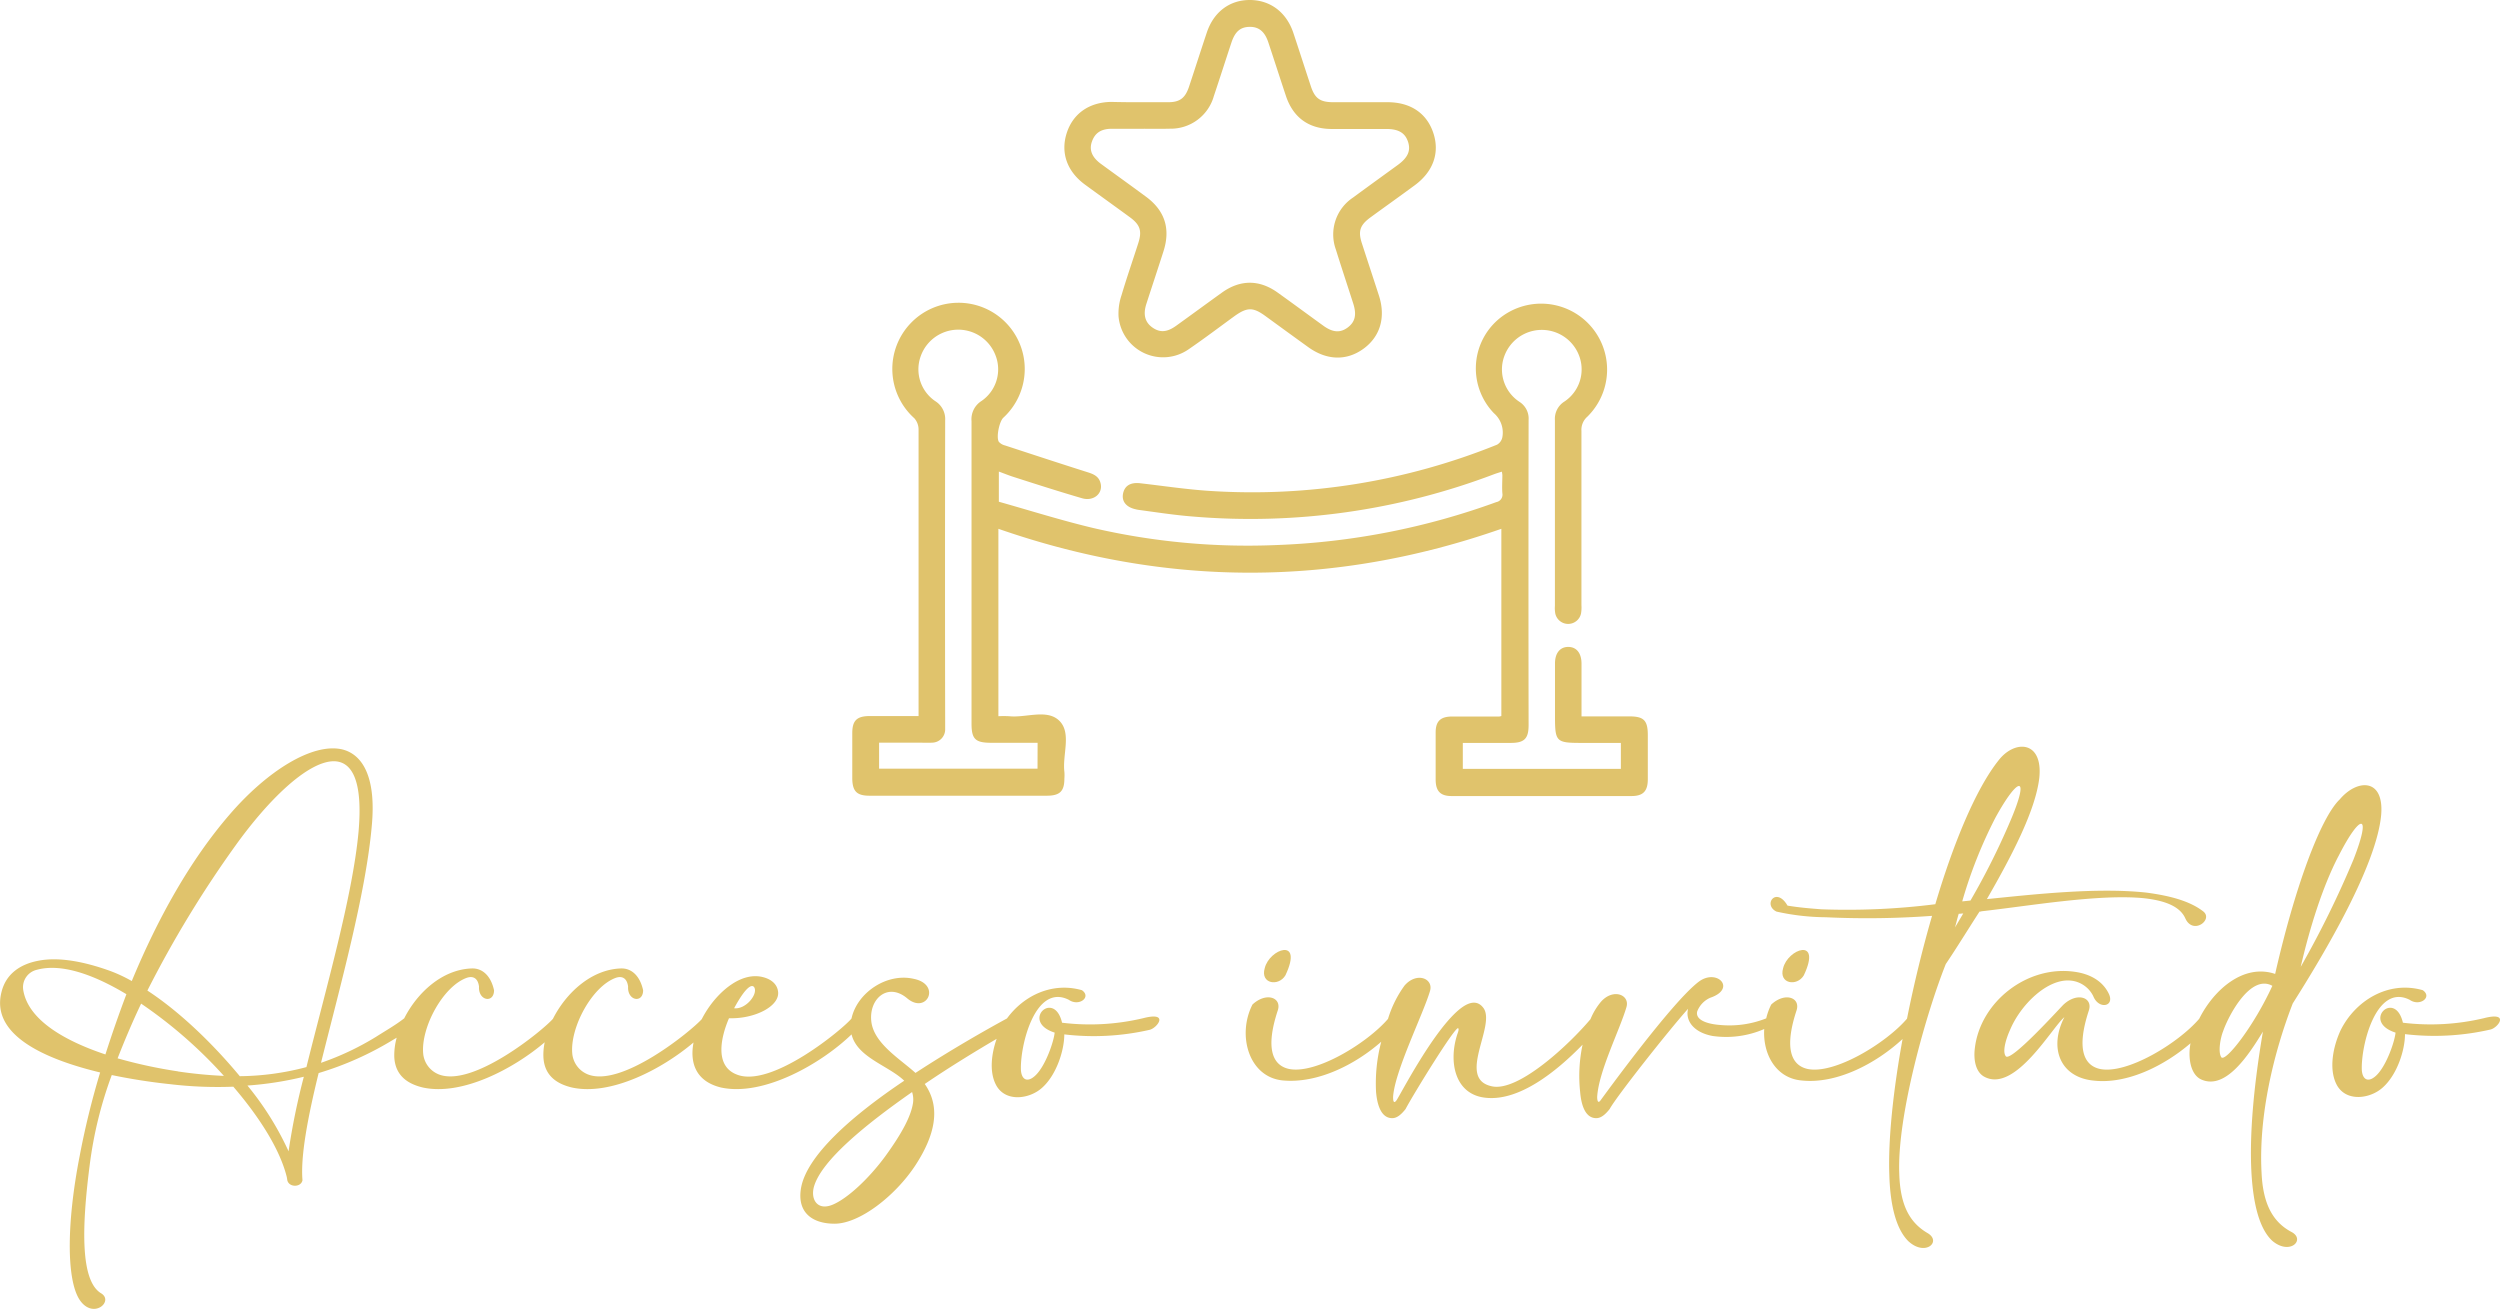
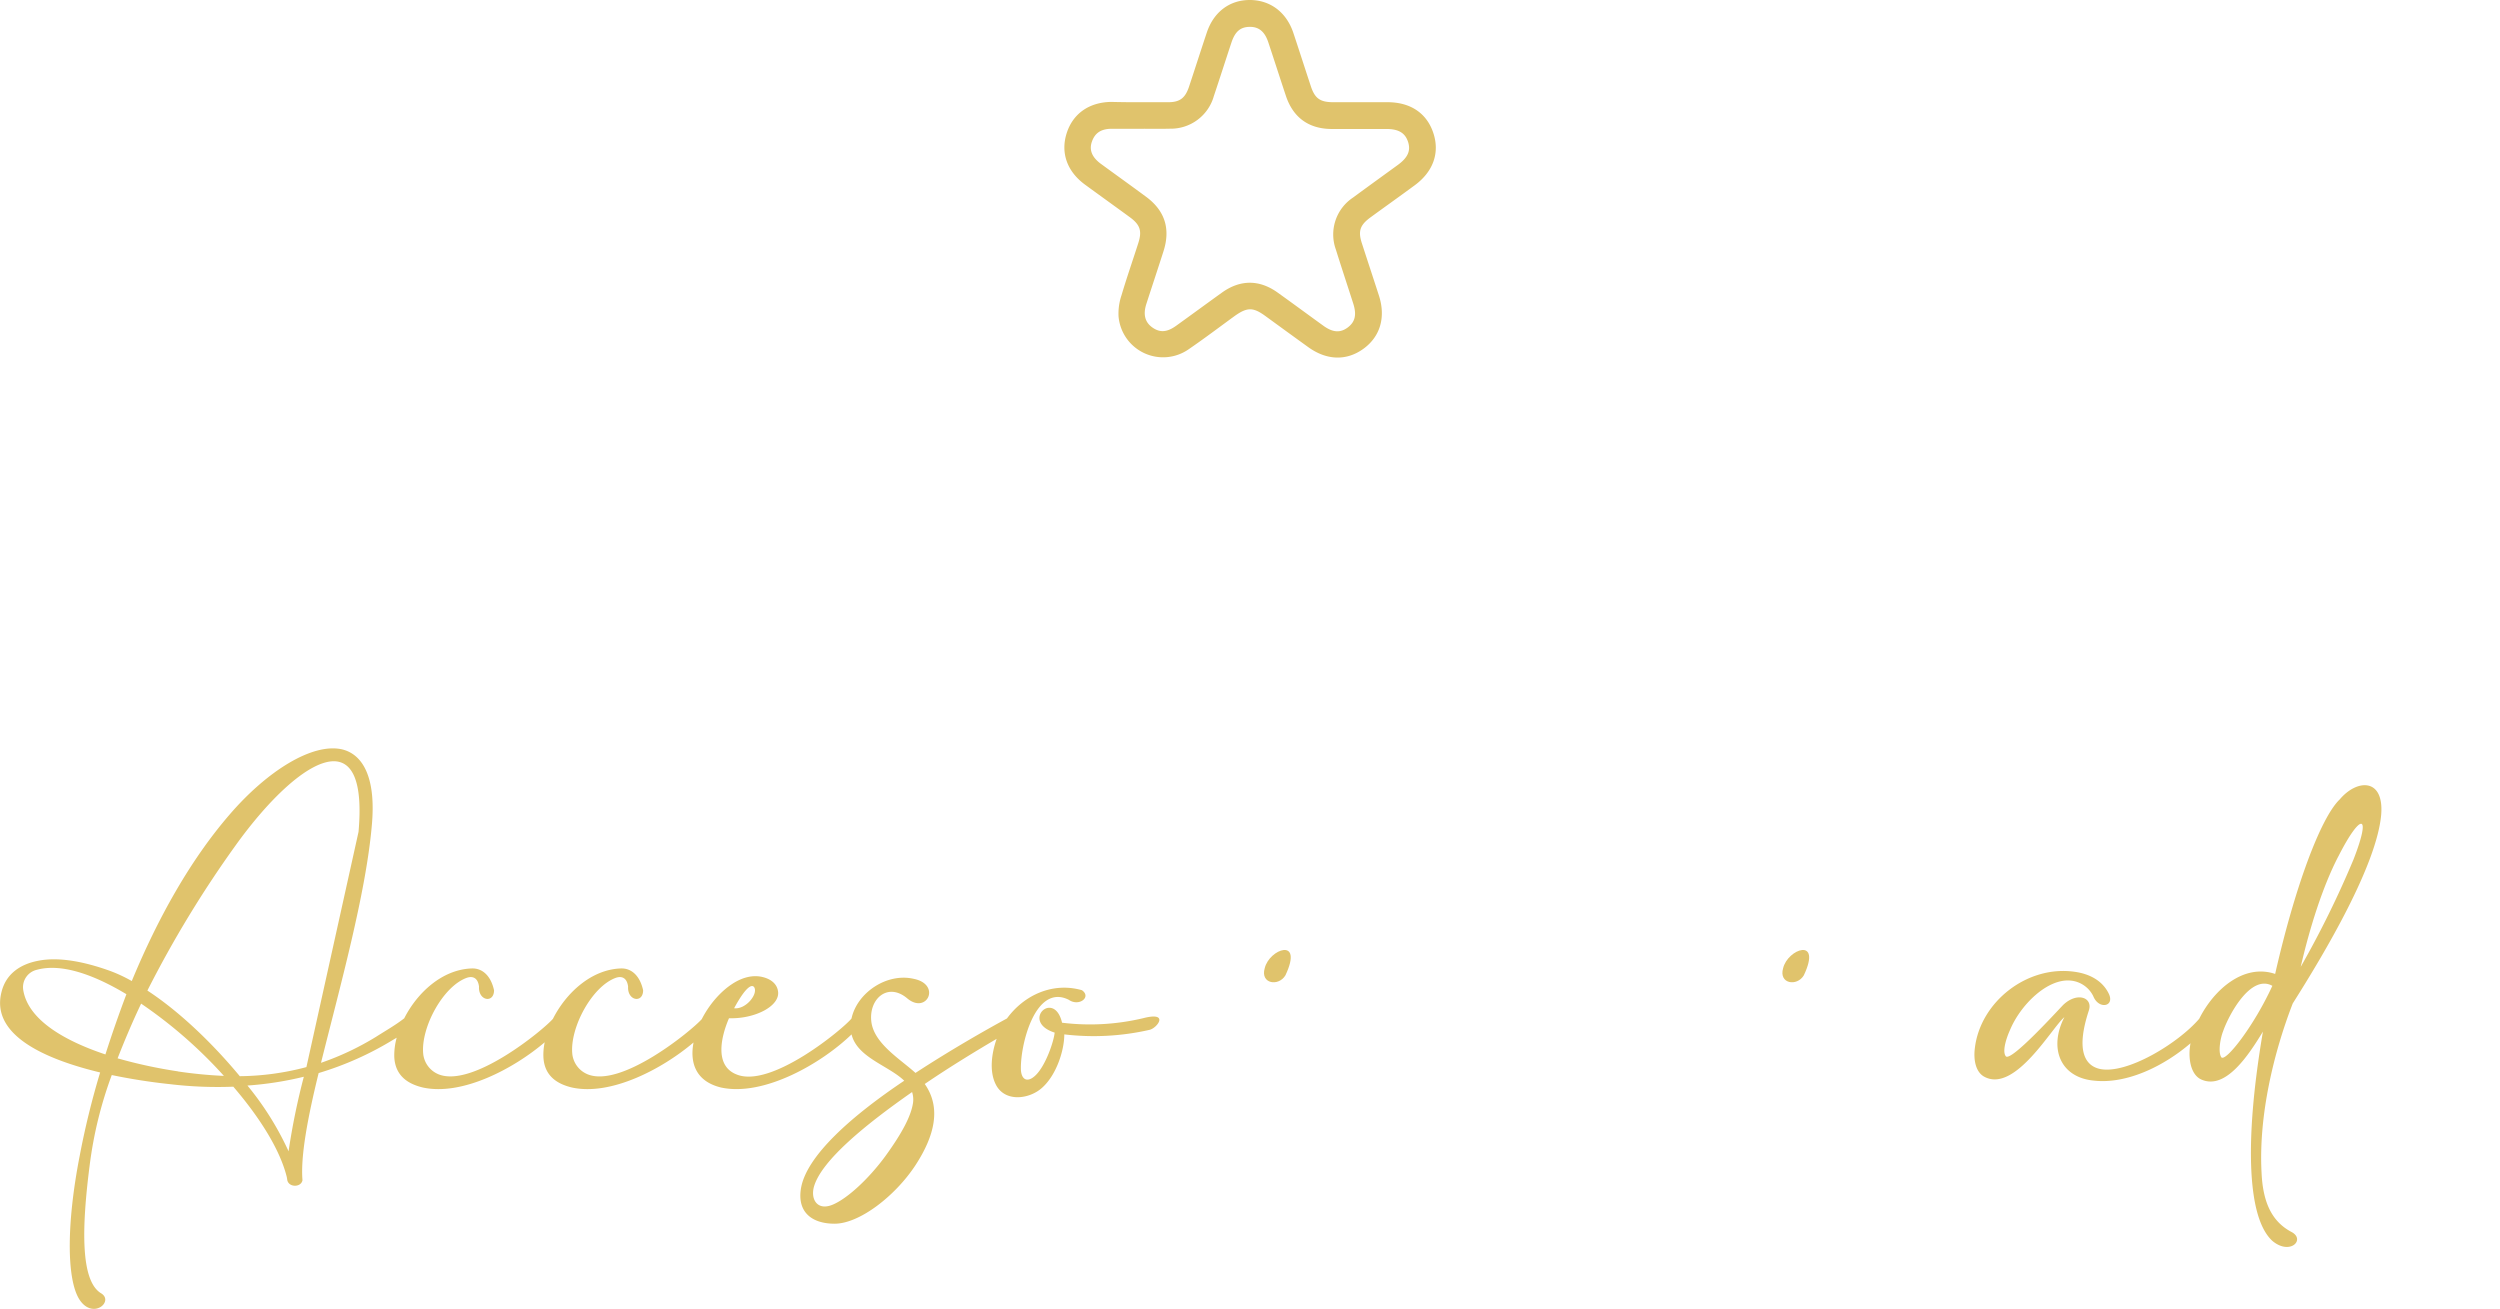
<svg xmlns="http://www.w3.org/2000/svg" viewBox="0 0 590.95 309.35">
  <defs>
    <style>.cls-1{fill:#e0c36c;}</style>
  </defs>
  <g id="Capa_2" data-name="Capa 2">
    <g id="Capa_1-2" data-name="Capa 1">
-       <path class="cls-1" d="M236,125v44.3a23.55,23.55,0,0,1,2.53,0c4,.43,9-1.8,11.9,1.1s.67,8,1.17,12.06a10.27,10.27,0,0,1,0,1.57c0,3-1.06,4.06-4.16,4.06q-21,0-41.92,0c-3,0-4-1.06-4.06-4q0-5.38,0-10.77c0-3,1.06-4.06,4.17-4.06,3.77,0,7.54,0,11.5,0v-2.09q0-32.82,0-65.64a4,4,0,0,0-1-2.66,15.65,15.65,0,1,1,21.07-.16c-1,.88-1.77,4.73-1.08,5.74a2.83,2.83,0,0,0,1.47.85c6.5,2.13,13,4.27,19.51,6.33,1.46.46,2.69,1,3.07,2.66.56,2.39-1.68,4.27-4.38,3.49-5.38-1.57-10.72-3.28-16.07-5-1.16-.36-2.3-.83-3.61-1.31v7.13c7.39,2.08,14.84,4.44,22.43,6.24a161.68,161.68,0,0,0,43.15,4,169.45,169.45,0,0,0,52-10.15,1.79,1.79,0,0,0,1.44-2.09c-.11-1.43,0-2.88,0-4.31a7.43,7.43,0,0,0-.12-.8c-.64.21-1.24.38-1.83.6a162.15,162.15,0,0,1-71.31,10c-4.29-.34-8.54-1-12.82-1.58a5.78,5.78,0,0,1-.57-.12c-2.27-.49-3.4-1.88-3-3.77s1.85-2.64,4.05-2.39c5.51.63,11,1.47,16.53,1.82a154.49,154.49,0,0,0,67.82-10.94,2.61,2.61,0,0,0,1.25-1.78,6.05,6.05,0,0,0-2-5.66,15.26,15.26,0,0,1,.77-21.92A15.59,15.59,0,0,1,375.2,98.51a4.12,4.12,0,0,0-1.38,3.37q0,20.58,0,41.15a8.43,8.43,0,0,1-.09,1.95,3.11,3.11,0,0,1-6.1,0,7.35,7.35,0,0,1-.08-1.76c0-14.63,0-29.26,0-43.89a4.81,4.81,0,0,1,2.26-4.42,9.13,9.13,0,0,0,3.57-10.53,9.43,9.43,0,0,0-17.86,0A9.15,9.15,0,0,0,359.19,95a4.69,4.69,0,0,1,2.14,4.29q-.06,36,0,72.1c0,3.21-1,4.22-4.21,4.22H345.78v6.14h37.36v-6.14h-9.29c-6,0-6.28-.26-6.28-6.26,0-4.18,0-8.36,0-12.54,0-2.45,1.22-3.91,3.16-3.89s3.1,1.47,3.11,3.94c0,4.1,0,8.19,0,12.48,3.89,0,7.6,0,11.3,0,3.44,0,4.37.95,4.37,4.44s0,6.93,0,10.39c0,2.84-1.09,4-3.87,4q-21.25,0-42.51,0c-2.65,0-3.75-1.15-3.77-3.86,0-3.73,0-7.45,0-11.17,0-2.66,1.14-3.75,3.86-3.77,3.72,0,7.44,0,11.16,0a3,3,0,0,0,.51-.11V125Q295.56,145.74,236,125Zm9.27,50.58H234.31c-3.77,0-4.66-.86-4.66-4.55q0-35.73,0-71.48A5.09,5.09,0,0,1,232,94.79a9.07,9.07,0,0,0,3.4-10.58,9.42,9.42,0,0,0-17.84.22,9.08,9.08,0,0,0,3.5,10.38,5,5,0,0,1,2.36,4.56q-.07,35.94,0,71.88c0,.39,0,.78,0,1.17a3.13,3.13,0,0,1-3.12,3.13c-1,.06-2.09,0-3.13,0H207.8v6.15h37.45Z" />
      <path class="cls-1" d="M268.92,24.16c2.41,0,4.83,0,7.24,0,2.75,0,4-1,4.89-3.63,1.42-4.27,2.78-8.55,4.21-12.82C286.87,2.85,290.64,0,295.41,0s8.65,2.81,10.31,7.77c1.4,4.2,2.75,8.43,4.14,12.63.94,2.84,2.17,3.74,5.2,3.76,4.3,0,8.61,0,12.92,0,5.47,0,9.3,2.63,10.84,7.31s-.05,9.12-4.4,12.32c-3.47,2.56-7,5.06-10.46,7.59-2.5,1.83-3,3.27-2,6.25,1.32,4.09,2.68,8.17,4,12.27,1.64,5.11.29,9.68-3.68,12.55s-8.65,2.78-13.06-.41c-3.39-2.44-6.76-4.9-10.14-7.36-2.88-2.09-4.27-2.08-7.21,0-3.59,2.61-7.12,5.29-10.78,7.8a10.57,10.57,0,0,1-16.69-7.71,13.55,13.55,0,0,1,.71-5c1.22-4.12,2.64-8.18,3.95-12.28.93-2.87.46-4.34-1.94-6.11-3.52-2.58-7.08-5.13-10.61-7.71-4.26-3.11-5.84-7.51-4.38-12.15s5.3-7.36,10.55-7.43C264.74,24.14,266.83,24.17,268.92,24.16Zm.77,6.28c-2.28,0-4.57,0-6.85,0-2.6,0-4,1-4.72,3s0,3.69,2,5.21c3.58,2.62,7.19,5.2,10.76,7.84q6.71,4.93,4.14,12.92c-1.33,4.16-2.71,8.3-4.05,12.45-.81,2.53-.3,4.35,1.47,5.58s3.44,1.11,5.59-.44c3.6-2.59,7.18-5.22,10.78-7.81,4.32-3.12,8.88-3.15,13.24,0,3.61,2.58,7.18,5.22,10.78,7.82,2.23,1.61,4,1.71,5.75.4s2.14-3,1.31-5.62c-1.37-4.28-2.79-8.55-4.13-12.84a10.46,10.46,0,0,1,4.07-12.25c3.52-2.59,7.06-5.15,10.6-7.72,2.36-1.73,3.08-3.36,2.41-5.43s-2.17-3.05-5.07-3.06c-4.37,0-8.74,0-13.12,0-5.35-.06-9-2.75-10.69-7.83-1.4-4.2-2.75-8.42-4.15-12.63-.84-2.56-2.25-3.71-4.42-3.68S292,7.44,291.14,9.9c-1.42,4.27-2.78,8.55-4.21,12.81a10.57,10.57,0,0,1-10.39,7.71C274.26,30.48,272,30.43,269.69,30.44Z" />
-       <path class="cls-1" d="M270.27,240.67a54.33,54.33,0,0,1-19.22,1.08c-1.88-8-9.92-.27-1.75,2.34-.2,2.08-2.07,7.64-4.42,10-1.88,1.88-3.35,1.28-3.55-1.07-.27-5.76,3.35-20.7,11.32-16.68,2.42,1.67,5.43-.67,3.09-2.28-7.07-2-13.78,1.3-17.71,6.68-5.29,2.88-13.36,7.48-21.63,12.88-3.68-3.35-9.91-7-10.45-12.26s3.89-9.24,8.51-5.36,8.11-3.28,1.54-4.62c-6.42-1.48-13.41,3.31-14.72,9.37-1.78,2.27-19,16.66-27.22,13.21-5.36-2.14-3.48-9.25-1.74-13.27,6.1.2,12.13-2.88,11.59-6.36-.2-1.54-1.41-2.88-3.82-3.42-5.09-1.07-9.91,3.49-12.39,7a24.43,24.43,0,0,0-1.82,3c-2.5,2.79-19.1,16.38-27.06,13a5.89,5.89,0,0,1-3.55-4.89c-.54-6.17,4.69-15.88,10.32-17.89,1.4-.47,2.61,0,2.88,2.08-.2,3.41,3.55,4,3.55.87-.74-3.42-2.75-5.23-5.23-5.16-7,.22-13,5.79-16.09,11.91-2.28,2.63-19.09,16.47-27.12,13.08a5.89,5.89,0,0,1-3.55-4.89c-.54-6.17,4.69-15.88,10.32-17.89,1.4-.47,2.61,0,2.88,2.08-.2,3.41,3.55,4,3.55.87-.74-3.42-2.75-5.23-5.23-5.16-7,.22-12.91,5.71-16,11.79-2.11,1.64-4.36,2.9-6.74,4.42a65.44,65.44,0,0,1-12.93,6.1c4.49-18,10.59-39.93,12-56,1.07-11.39-2.08-16.89-7-18.09-7-1.61-17.75,5.09-26.66,15.47C45,203.29,37.32,217,31.15,231.9a35.71,35.71,0,0,0-5-2.35c-5.9-2.14-12.2-3.48-17.29-2.41-4,.8-7.44,3-8.51,7.37-2.48,9.78,9.25,15.61,23.32,19a192.5,192.5,0,0,0-4.83,19.7c-3.21,16.41-3.14,30.08.27,34.44,3.22,4.15,7.91-.2,4.69-2-4.69-3-4.55-15-2.61-30.15a95.59,95.59,0,0,1,5.23-21.38,138.73,138.73,0,0,0,13.73,2.15,95.19,95.19,0,0,0,15,.6c6.43,7.5,11.12,15.08,12.66,21.44,0,.2.07.27.07.47.2,1.94,3.28,2,3.62.2-.47-5.63,1.2-14.67,3.82-25.33a74.88,74.88,0,0,0,17.55-7.83l.9-.53a15.72,15.72,0,0,0-.57,4.55c.21,4.35,3.09,6.36,6.77,7.23,9.2,2,21.33-4.36,28.79-10.7a14,14,0,0,0-.31,3.47c.2,4.35,3.08,6.36,6.76,7.23,9.17,2,21.27-4.33,28.73-10.65-.92,4.75.49,9.2,6.51,10.65,10.1,2.18,23.74-5.69,30.84-12.56,1.34,5.48,8.75,7.37,12.45,10.95-11.93,8-23.39,17.76-24.46,25.8-.74,5.56,2.95,8,8,8,5.9,0,14.34-6.56,19.1-13.8,4.56-7,6.16-13.6,2.21-19.23,6.12-4.16,12.28-7.89,17-10.67-1.23,3.49-1.75,7.7-.23,10.74,2.14,4.35,8,3.55,11,.8,3.35-3,5.22-8.78,5.22-12.59a59.32,59.32,0,0,0,20.17-1.08C273.56,243,276.5,239.07,270.27,240.67Zm-91.92-7.17c.74,1.68-2.14,5.16-4.82,4.83C176.41,233,177.88,232.5,178.35,233.5ZM24.92,249.25C14.67,245.83,6.57,240.81,5.49,234a4.22,4.22,0,0,1,3.22-4.76c5.63-1.54,13.13.94,21.17,5.77C28.07,239.8,26.46,244.43,24.92,249.25Zm17.15,4a113.49,113.49,0,0,1-14.27-3.08c1.68-4.29,3.49-8.58,5.56-12.93a108.47,108.47,0,0,1,19.57,17.08A105.2,105.2,0,0,1,42.07,253.27Zm26.14,18.89a70.54,70.54,0,0,0-9.72-15.54,79.5,79.5,0,0,0,13.33-2.08A163,163,0,0,0,68.21,272.16Zm4.22-19.9a63.24,63.24,0,0,1-15.75,2.15c-6.5-7.84-14.34-15.34-21.84-20.24a259.55,259.55,0,0,1,20.84-34.3c7.9-11,16.88-19.57,22.91-19.9,4.56-.2,7.24,4.42,6.16,16.68C83.35,211.93,76.92,234.11,72.43,252.26Zm143.37,8.58c-.47,3-2.54,7-6.56,12.53-3.89,5.29-9,10.05-12.53,11.46s-5.16-1.34-4.29-4.36c1.81-6.16,12.13-14.6,23.18-22.31A5.75,5.75,0,0,1,215.8,260.84Z" />
+       <path class="cls-1" d="M270.27,240.67a54.33,54.33,0,0,1-19.22,1.08c-1.88-8-9.92-.27-1.75,2.34-.2,2.08-2.07,7.64-4.42,10-1.88,1.88-3.35,1.28-3.55-1.07-.27-5.76,3.35-20.7,11.32-16.68,2.42,1.67,5.43-.67,3.09-2.28-7.07-2-13.78,1.3-17.71,6.68-5.29,2.88-13.36,7.48-21.63,12.88-3.68-3.35-9.91-7-10.45-12.26s3.89-9.24,8.51-5.36,8.11-3.28,1.54-4.62c-6.42-1.48-13.41,3.31-14.72,9.37-1.78,2.27-19,16.66-27.22,13.21-5.36-2.14-3.48-9.25-1.74-13.27,6.1.2,12.13-2.88,11.59-6.36-.2-1.54-1.41-2.88-3.82-3.42-5.09-1.07-9.91,3.49-12.39,7a24.43,24.43,0,0,0-1.82,3c-2.5,2.79-19.1,16.38-27.06,13a5.89,5.89,0,0,1-3.55-4.89c-.54-6.17,4.69-15.88,10.32-17.89,1.4-.47,2.61,0,2.88,2.08-.2,3.41,3.55,4,3.55.87-.74-3.42-2.75-5.23-5.23-5.16-7,.22-13,5.79-16.09,11.91-2.28,2.63-19.09,16.47-27.12,13.08a5.89,5.89,0,0,1-3.55-4.89c-.54-6.17,4.69-15.88,10.32-17.89,1.4-.47,2.61,0,2.88,2.08-.2,3.41,3.55,4,3.55.87-.74-3.42-2.75-5.23-5.23-5.16-7,.22-12.91,5.71-16,11.79-2.11,1.64-4.36,2.9-6.74,4.42a65.44,65.44,0,0,1-12.93,6.1c4.49-18,10.59-39.93,12-56,1.07-11.39-2.08-16.89-7-18.09-7-1.61-17.75,5.09-26.66,15.47C45,203.29,37.32,217,31.15,231.9a35.71,35.71,0,0,0-5-2.35c-5.9-2.14-12.2-3.48-17.29-2.41-4,.8-7.44,3-8.51,7.37-2.48,9.78,9.25,15.61,23.32,19a192.5,192.5,0,0,0-4.83,19.7c-3.21,16.41-3.14,30.08.27,34.44,3.22,4.15,7.91-.2,4.69-2-4.69-3-4.55-15-2.61-30.15a95.59,95.59,0,0,1,5.23-21.38,138.73,138.73,0,0,0,13.73,2.15,95.19,95.19,0,0,0,15,.6c6.43,7.5,11.12,15.08,12.66,21.44,0,.2.07.27.07.47.2,1.94,3.28,2,3.62.2-.47-5.63,1.2-14.67,3.82-25.33a74.88,74.88,0,0,0,17.55-7.83l.9-.53a15.72,15.72,0,0,0-.57,4.55c.21,4.35,3.09,6.36,6.77,7.23,9.2,2,21.33-4.36,28.79-10.7a14,14,0,0,0-.31,3.47c.2,4.35,3.08,6.36,6.76,7.23,9.17,2,21.27-4.33,28.73-10.65-.92,4.75.49,9.2,6.51,10.65,10.1,2.18,23.74-5.69,30.84-12.56,1.34,5.48,8.75,7.37,12.45,10.95-11.93,8-23.39,17.76-24.46,25.8-.74,5.56,2.95,8,8,8,5.9,0,14.34-6.56,19.1-13.8,4.56-7,6.16-13.6,2.21-19.23,6.12-4.16,12.28-7.89,17-10.67-1.23,3.49-1.75,7.7-.23,10.74,2.14,4.35,8,3.55,11,.8,3.35-3,5.22-8.78,5.22-12.59a59.32,59.32,0,0,0,20.17-1.08C273.56,243,276.5,239.07,270.27,240.67Zm-91.92-7.17c.74,1.68-2.14,5.16-4.82,4.83C176.41,233,177.88,232.5,178.35,233.5ZM24.92,249.25C14.67,245.83,6.57,240.81,5.49,234a4.22,4.22,0,0,1,3.22-4.76c5.63-1.54,13.13.94,21.17,5.77C28.07,239.8,26.46,244.43,24.92,249.25Zm17.15,4a113.49,113.49,0,0,1-14.27-3.08c1.68-4.29,3.49-8.58,5.56-12.93a108.47,108.47,0,0,1,19.57,17.08A105.2,105.2,0,0,1,42.07,253.27Zm26.14,18.89a70.54,70.54,0,0,0-9.72-15.54,79.5,79.5,0,0,0,13.33-2.08A163,163,0,0,0,68.21,272.16Zm4.22-19.9a63.24,63.24,0,0,1-15.75,2.15c-6.5-7.84-14.34-15.34-21.84-20.24a259.55,259.55,0,0,1,20.84-34.3c7.9-11,16.88-19.57,22.91-19.9,4.56-.2,7.24,4.42,6.16,16.68Zm143.37,8.58c-.47,3-2.54,7-6.56,12.53-3.89,5.29-9,10.05-12.53,11.46s-5.16-1.34-4.29-4.36c1.81-6.16,12.13-14.6,23.18-22.31A5.75,5.75,0,0,1,215.8,260.84Z" />
      <path class="cls-1" d="M303.84,230.56c4.36-9.18-3.82-6.24-4.89-1.68C297.88,232.57,302.23,233.24,303.84,230.56Z" />
      <path class="cls-1" d="M426.38,230.56c4.36-9.18-3.82-6.24-4.89-1.68C420.42,232.57,424.77,233.24,426.38,230.56Z" />
-       <path class="cls-1" d="M467.92,215.48a1,1,0,0,0,.47-.07c11.32-1.27,27.87-4.15,38.46-3.08,4.82.54,8.44,1.88,9.72,4.76,1.8,4,6.63.33,4.28-1.61-3.15-2.48-7.9-3.75-13.53-4.49-11.79-1.27-26.94.47-37.66,1.54,5.9-10.25,11.53-21,12.4-28.74.87-8.78-5.9-9-9.72-3.95-5.29,6.7-10.58,19.43-14.87,33.9a166,166,0,0,1-26.94,1.2c-2.61-.2-5.15-.4-8-.87-2.67-4.62-5.89-.2-2.61,1.41a55.39,55.39,0,0,0,11.66,1.34,209.45,209.45,0,0,0,25.12-.33c-2.28,7.86-4.3,16.18-5.92,24.3-4.89,5.74-17.16,13.27-23.55,11.88-3.76-.87-5.56-4.76-2.55-13.87.94-3-2.75-4.36-6-1.34a14.8,14.8,0,0,0-1.18,3.26,23.58,23.58,0,0,1-10.95,1.56c-3.42-.27-5.83-1.34-5.36-3.21a5.81,5.81,0,0,1,3.08-3.22c6.3-2.14,1.61-7-2.68-3.82-6.36,4.76-22.51,27.07-23.25,28.07s-.8-.4-.8-.8c.33-6,5.29-15.75,6.9-21.17.94-2.95-3.08-4.63-6-1.34a15.7,15.7,0,0,0-2.48,4.12c-4.84,5.79-17.17,17.43-23.45,15.84-8.17-1.87,1.07-14.2-1.81-18.42-1.34-1.88-3.22-1.61-5.29-.07C339.08,243,330.91,259,330.1,260.1s-.8-.4-.8-.8c.34-6,7.1-19.56,8.71-25,.94-2.95-3.08-4.69-6-1.34a26.4,26.4,0,0,0-3.91,7.88c-4.93,5.74-17.13,13.21-23.49,11.82-3.76-.87-5.57-4.76-2.55-13.87.94-3-2.75-4.36-6-1.34-3.69,7.23-.88,17.22,7.23,17.95s16.95-3.66,23.21-9.16a38.54,38.54,0,0,0-1.23,11.84c.2,2.42.94,6.23,3.82,6.23,1.14,0,2.14-.87,3.15-2.14,1.87-3.55,12-20,12.46-19.09.2.2,0,.8-.2,1.34-2.15,6.49-.67,14.33,6.7,15.07,7.87.86,16.64-6.12,22.89-12.55a35.56,35.56,0,0,0-.58,11.14c.2,2.42.93,6.23,3.81,6.23,1.14,0,2.15-.87,3.16-2.14,1.6-2.95,13.93-18.56,18.55-23.72-.73,2.95,1.48,5.63,5.77,6.43a22.54,22.54,0,0,0,12.23-1.64c-.37,5.88,2.73,11.61,8.8,12.16,8.31.91,17.62-4,23.9-9.8-2.22,12.24-3.43,23.71-3.13,32.11.2,7.24,1.61,12.8,4.49,15.68,4,3.69,7.91.14,4.62-1.87-4.55-2.62-6.56-7-6.76-14.14-.54-13.67,6.43-38.06,11-49.51C462.36,224.32,465,220,467.92,215.48Zm3.75-22.18c5.43-9.91,8.31-10.38,3.49.87a170.14,170.14,0,0,1-9.38,18.7l-1.95.2A108.32,108.32,0,0,1,471.67,193.3ZM463,216c.34,0,.74-.07,1.07-.07l-1.94,3.29C462.43,218.09,462.7,217,463,216Z" />
      <path class="cls-1" d="M541.75,291.26c-4.62-2.41-6.83-6.84-7.16-14-.74-13.54,2.88-28.48,7.37-40.07,7.77-12.26,19.83-32.7,20.9-44.56.74-8.77-5.7-8.51-9.78-3.68-4.56,4.35-10.66,20.9-15.28,41.27-7.4-2.51-14.48,3.67-17.95,10.6-4.91,5.75-17.14,13.24-23.52,11.85-3.75-.87-5.56-4.76-2.55-13.87.94-3-2.74-4.36-6-1.34-1.34,1.34-12.6,13.8-13.67,12.19-.94-1.27.4-4.82.94-6,2.48-6.1,8.91-12.39,14.4-11.86a6.63,6.63,0,0,1,5.36,3.69c1.28,3.21,5.1,2.48,3.69-.54-1.54-3.22-4.69-4.76-8.11-5.23-11.19-1.6-22.31,7.11-23.58,18.1-.34,2.74.2,5.69,2.34,6.76,7.24,3.75,15.95-11.79,18.83-14.13-3.75,7.3-1,14.27,7,15,7.84.86,16.57-3.48,22.81-8.83a14.72,14.72,0,0,0-.23,2.13c-.07,2.75.73,5.63,2.94,6.5,5.7,2.35,11.06-5.89,14.41-11.39-2.08,12.26-3.28,24.26-2.68,33.9.47,7.24,1.94,12.8,4.89,15.55C541.29,296.82,545,293.07,541.75,291.26Zm11-88.84c5.16-10.19,8-10.59,3.55.8a232.06,232.06,0,0,1-12.46,25.33C546,219.23,549,209.65,552.74,202.42Zm-27.67,47.5c-.87-1.27-.13-4.82.4-6.1,1.28-3.75,6.5-13.67,11.66-10.79C532.78,242.55,526.08,251.13,525.07,249.92Z" />
-       <path class="cls-1" d="M587.18,240.67A54.39,54.39,0,0,1,568,241.75c-1.87-8-9.91-.27-1.74,2.34-.2,2.08-2.08,7.64-4.42,10-1.88,1.88-3.35,1.28-3.55-1.07-.27-5.76,3.35-20.7,11.32-16.68,2.41,1.67,5.43-.67,3.08-2.28-8.24-2.35-16,2.55-19.43,9.51-1.74,3.76-2.81,9-1,12.67,2.14,4.35,8,3.55,11,.8,3.36-3,5.23-8.78,5.23-12.59a59.32,59.32,0,0,0,20.17-1.08C590.46,243,593.41,239.07,587.18,240.67Z" />
    </g>
  </g>
</svg>